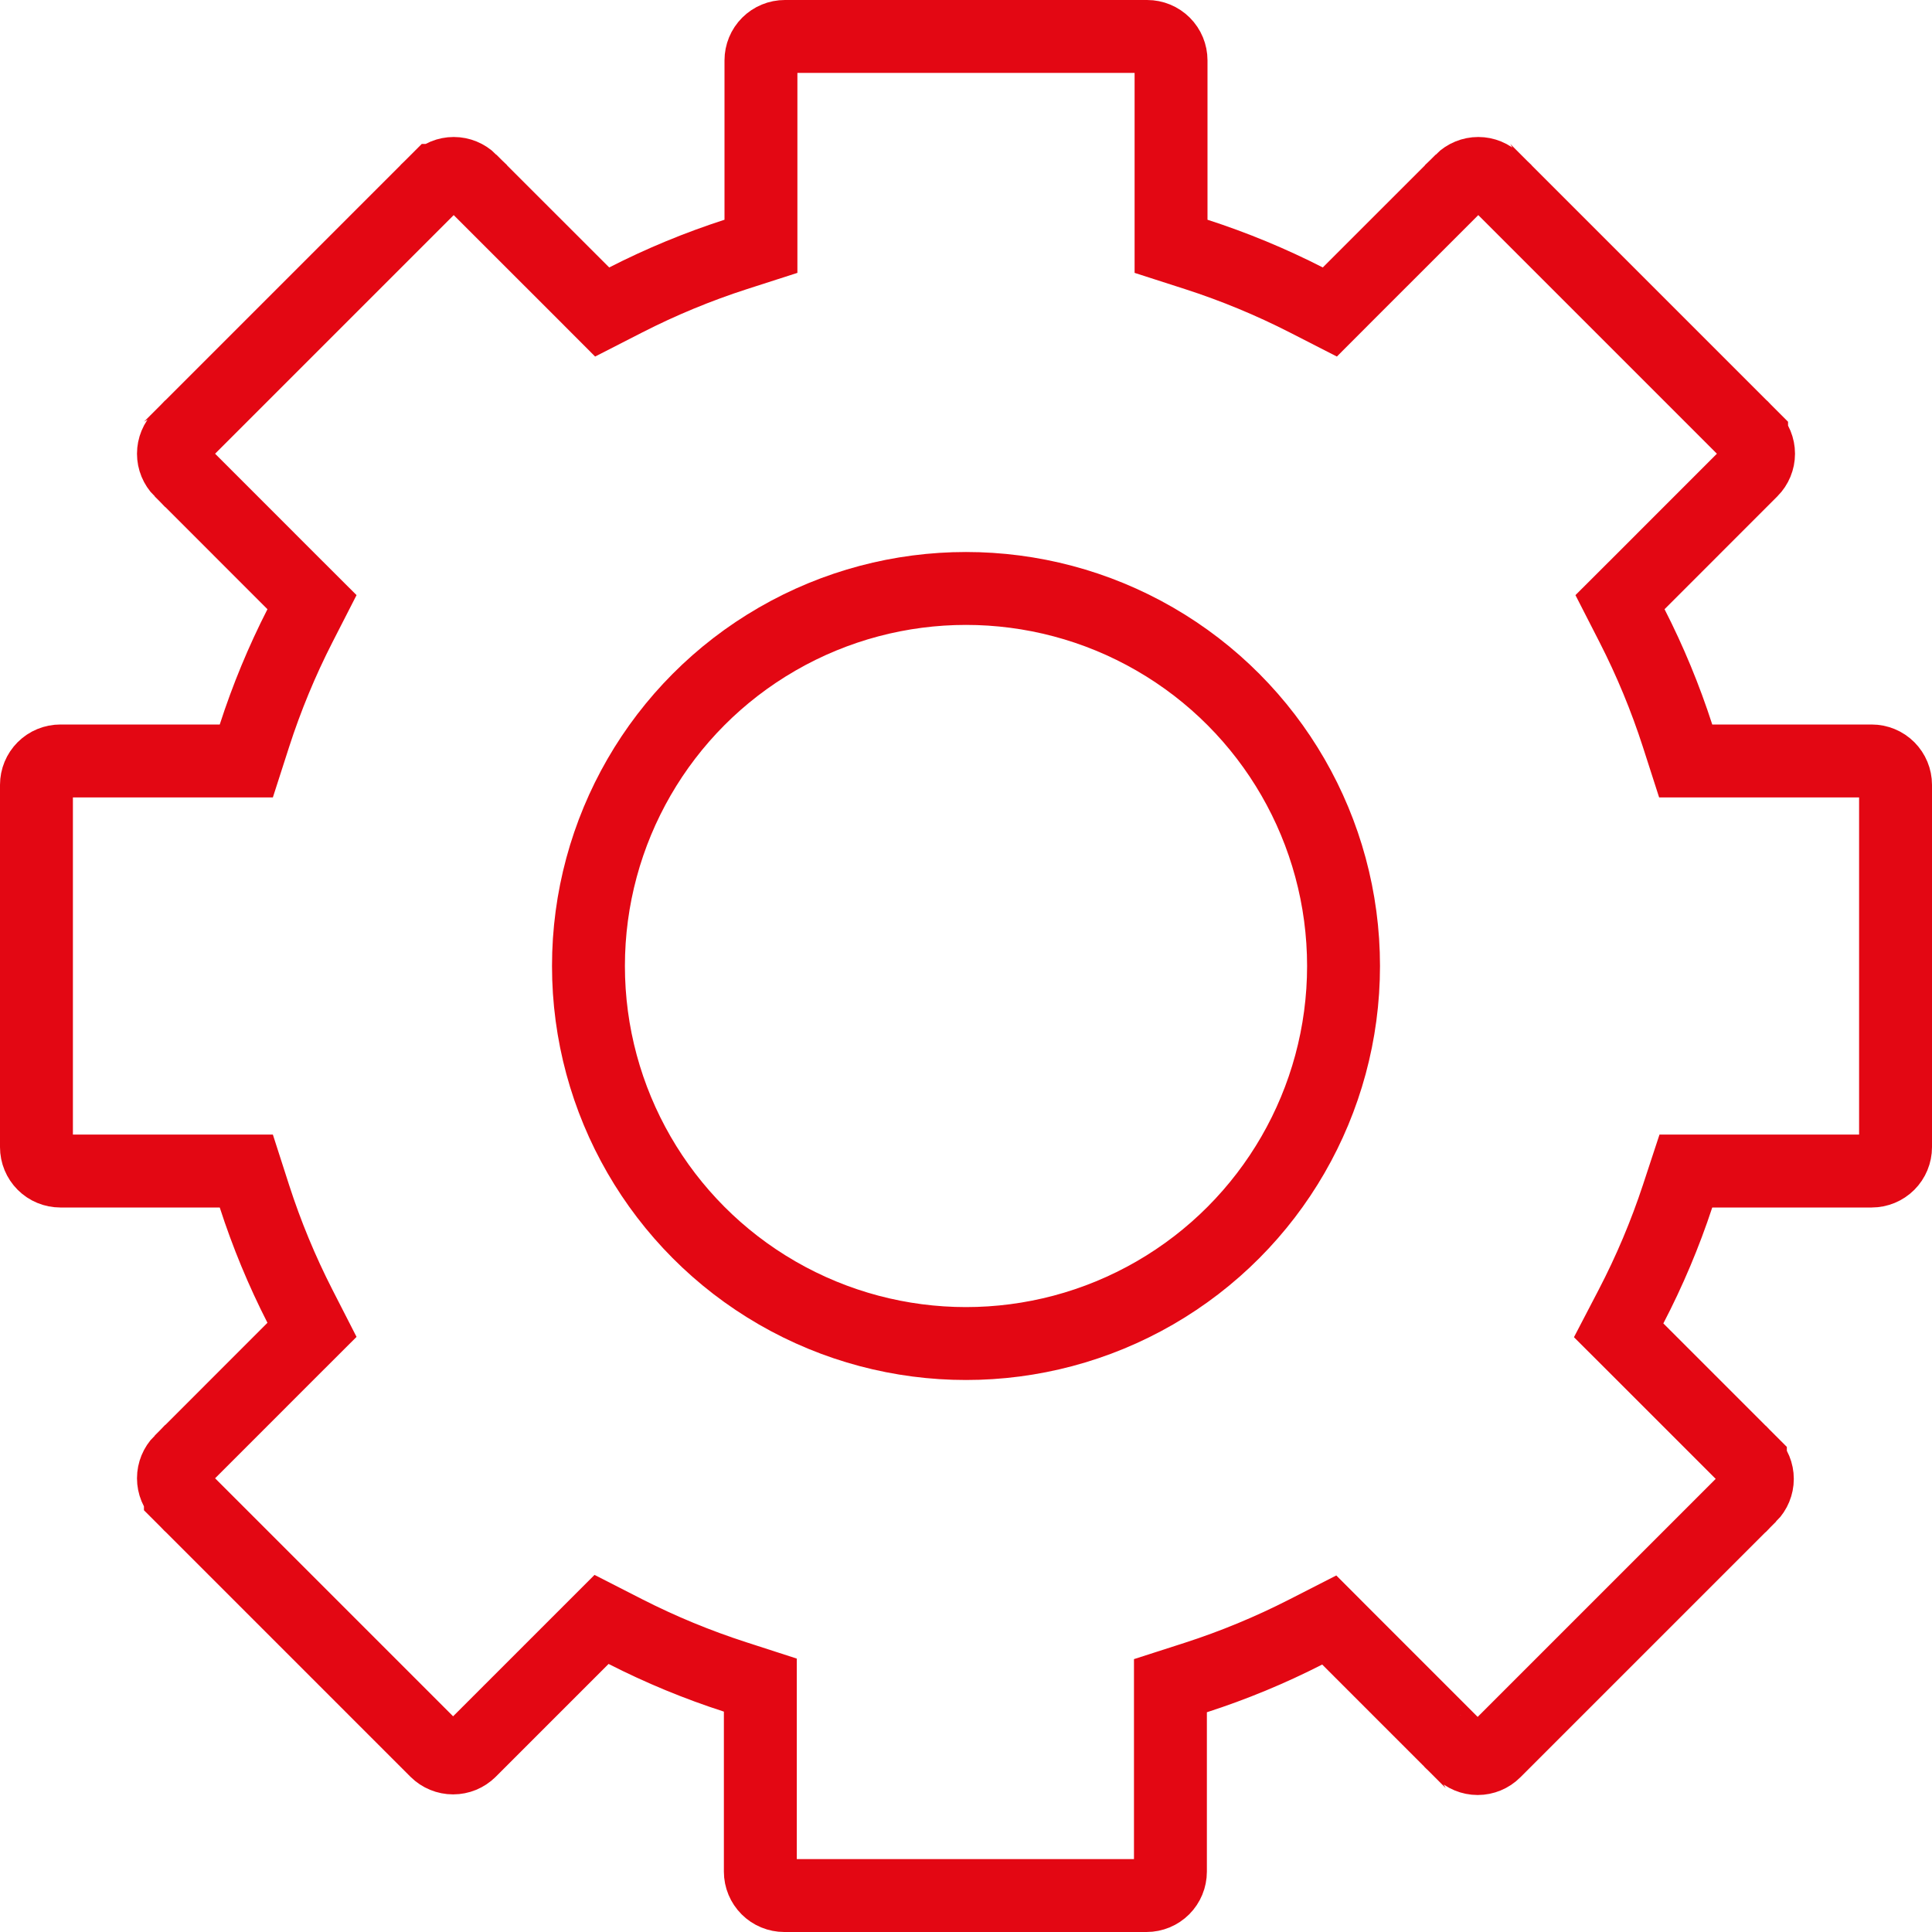
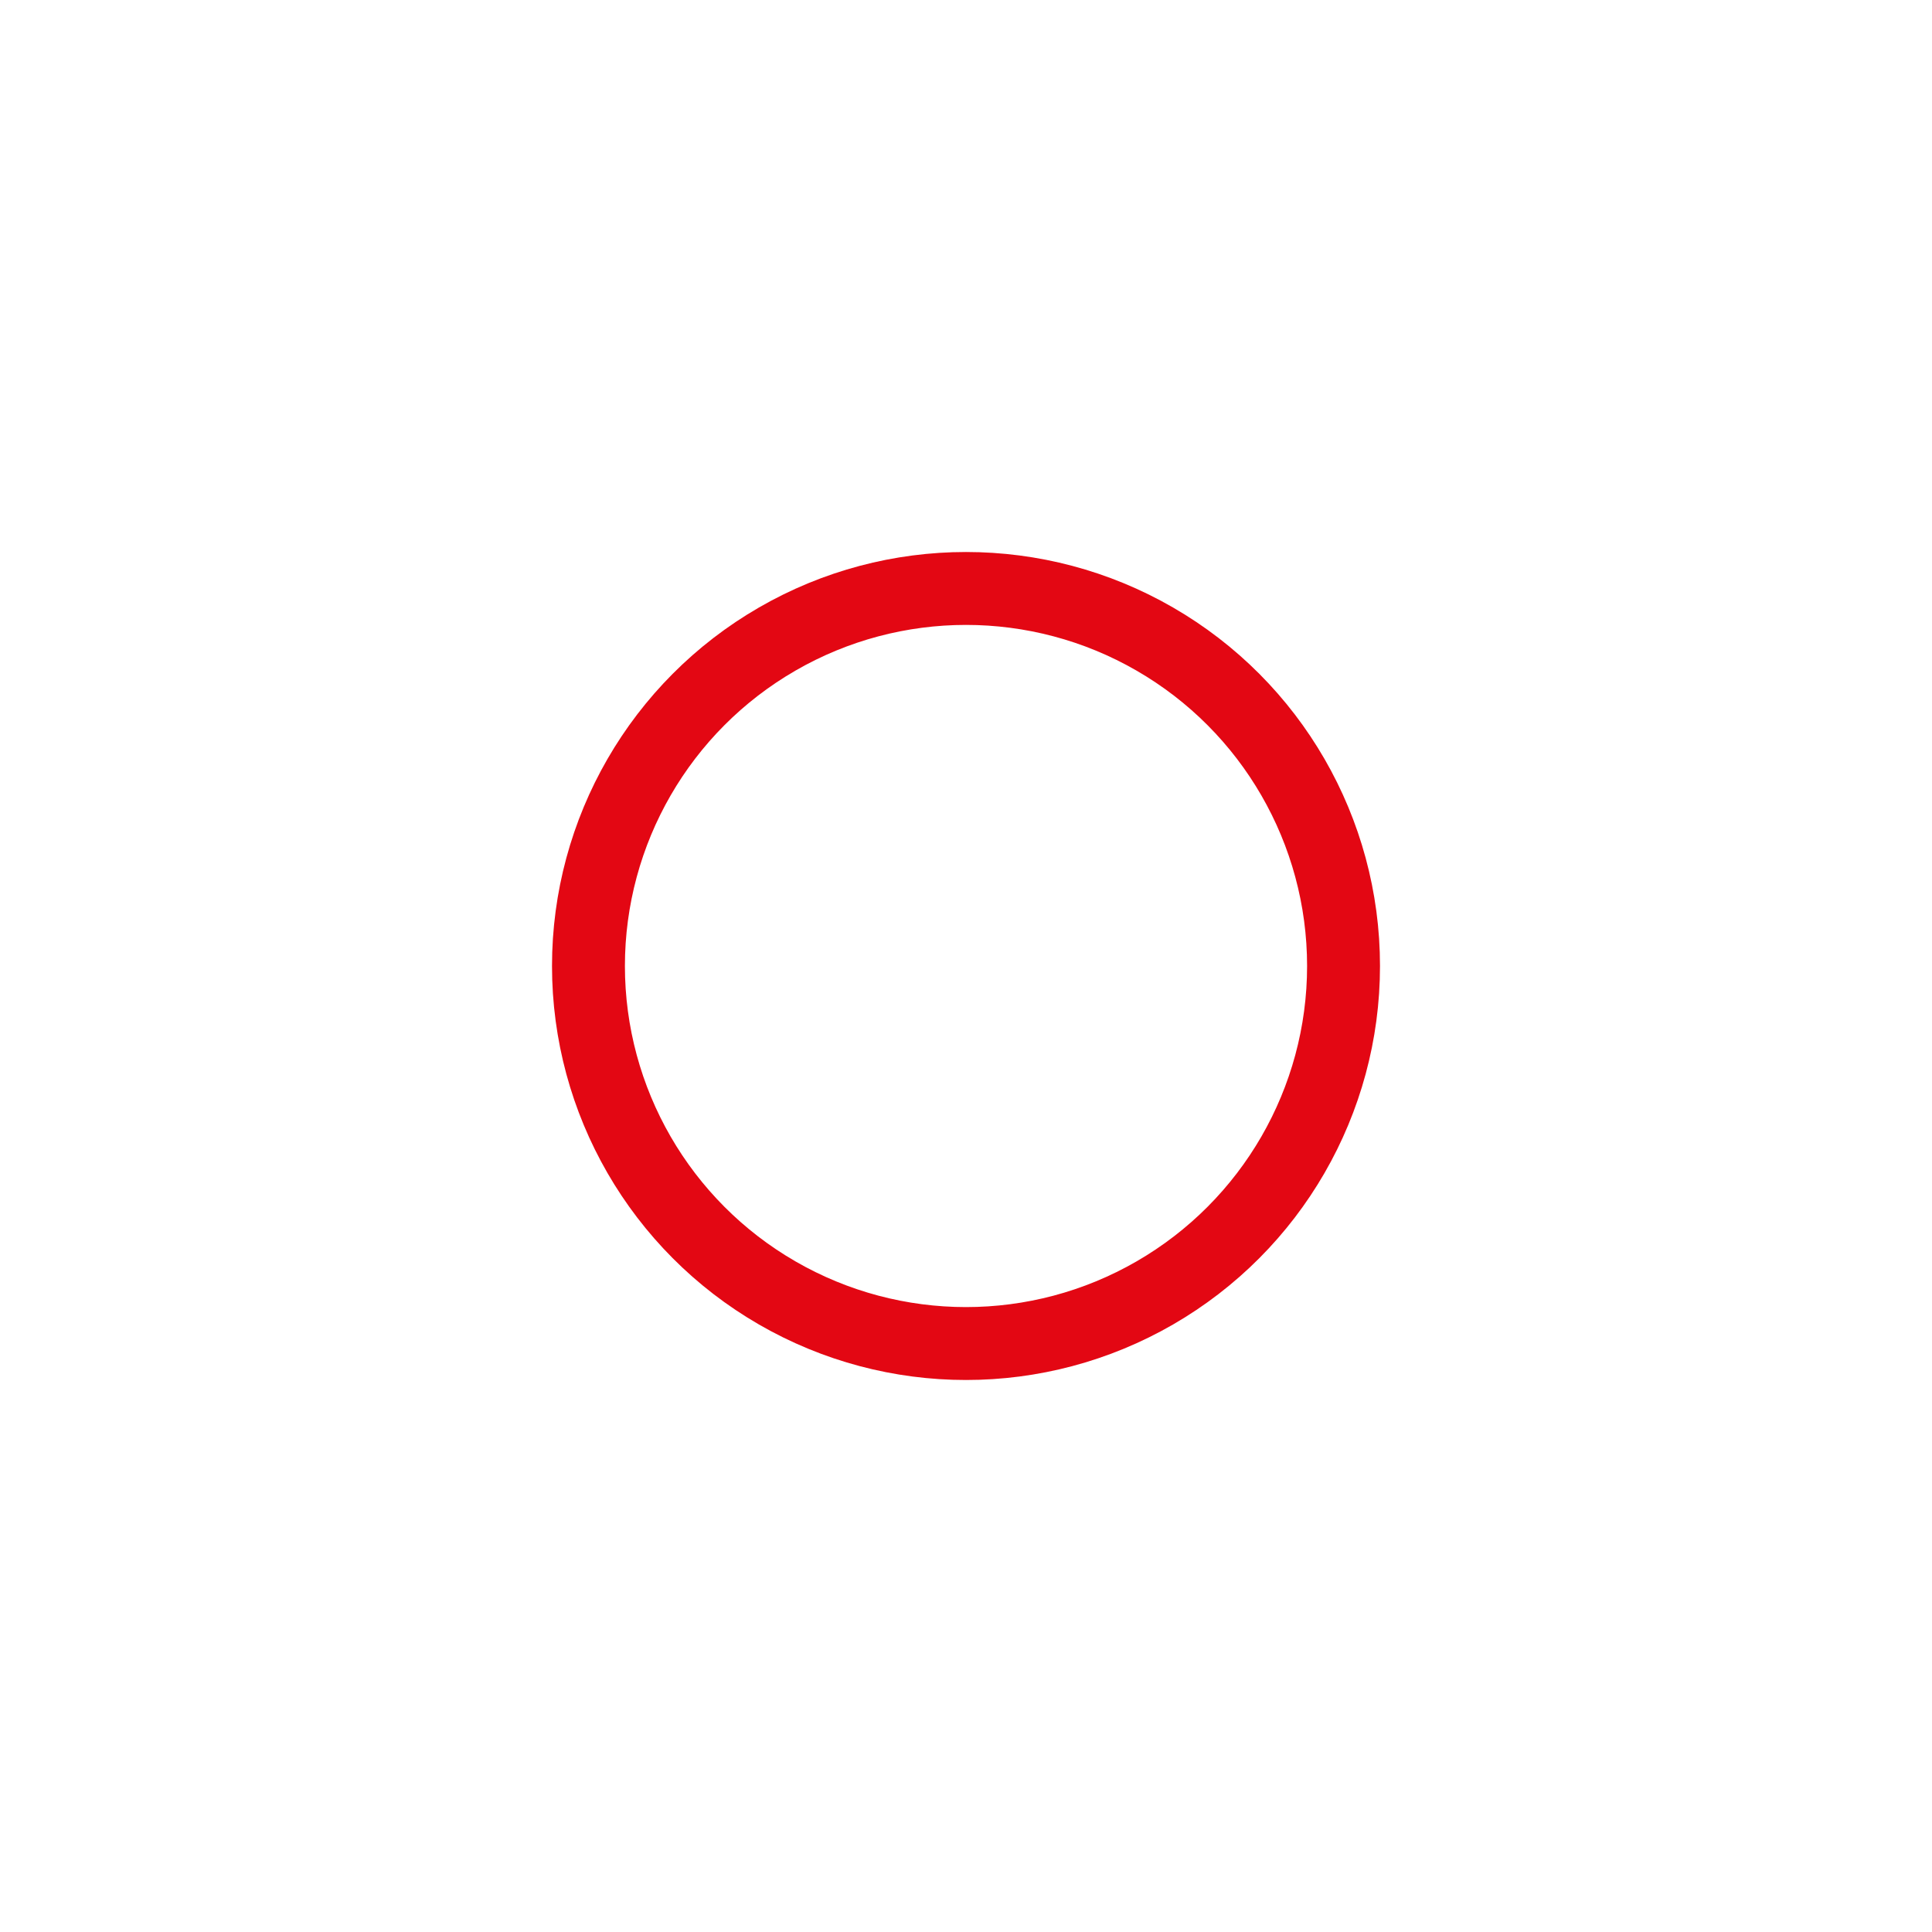
<svg xmlns="http://www.w3.org/2000/svg" width="53" height="53" viewBox="0 0 53 53" fill="none">
-   <path d="M46.02 20.182L46.243 20.875H46.971H51.344C51.518 20.875 51.685 20.944 51.808 21.067C51.931 21.19 52 21.357 52 21.531V31.469C52 31.643 51.931 31.81 51.808 31.933C51.685 32.056 51.518 32.125 51.344 32.125H46.971H46.248L46.022 32.812C45.678 33.855 45.25 34.869 44.743 35.843L44.404 36.494L44.923 37.012L48.018 40.107C48.018 40.108 48.018 40.108 48.019 40.108C48.14 40.231 48.209 40.397 48.209 40.57C48.209 40.743 48.14 40.909 48.019 41.032C48.018 41.032 48.018 41.032 48.018 41.032L40.999 48.051C40.999 48.051 40.999 48.051 40.998 48.052C40.876 48.173 40.71 48.242 40.537 48.242C40.364 48.242 40.198 48.173 40.075 48.052C40.075 48.051 40.074 48.051 40.074 48.051L36.979 44.956L36.465 44.441L35.817 44.772C34.847 45.268 33.838 45.685 32.801 46.02L32.108 46.243V46.971V51.344C32.108 51.518 32.039 51.685 31.916 51.808C31.793 51.931 31.626 52 31.452 52H21.515C21.341 52 21.174 51.931 21.051 51.808C20.928 51.685 20.858 51.518 20.858 51.344V46.955V46.227L20.166 46.003C19.129 45.668 18.12 45.251 17.15 44.756L16.502 44.425L15.988 44.939L12.893 48.034C12.893 48.035 12.892 48.035 12.892 48.035C12.769 48.157 12.603 48.225 12.43 48.225C12.257 48.225 12.091 48.157 11.968 48.035C11.968 48.035 11.968 48.035 11.967 48.034L4.949 41.016C4.949 41.016 4.949 41.015 4.948 41.015C4.827 40.892 4.758 40.726 4.758 40.553C4.758 40.38 4.827 40.214 4.948 40.091C4.949 40.091 4.949 40.091 4.949 40.091L8.044 36.995L8.559 36.481L8.228 35.834C7.732 34.863 7.315 33.855 6.98 32.818L6.757 32.125H6.029H1.656C1.482 32.125 1.315 32.056 1.192 31.933C1.069 31.81 1 31.643 1 31.469V21.531C1 21.357 1.069 21.19 1.192 21.067C1.315 20.944 1.482 20.875 1.656 20.875H6.029H6.757L6.98 20.182C7.315 19.145 7.732 18.137 8.228 17.166L8.559 16.519L8.044 16.005L4.949 12.909C4.949 12.909 4.949 12.909 4.948 12.909C4.827 12.786 4.758 12.62 4.758 12.447C4.758 12.274 4.827 12.108 4.948 11.985C4.949 11.985 4.949 11.984 4.949 11.984L11.984 4.949C11.984 4.949 11.985 4.949 11.985 4.948C12.108 4.827 12.274 4.758 12.447 4.758C12.62 4.758 12.786 4.827 12.909 4.948C12.909 4.949 12.909 4.949 12.909 4.949L16.005 8.044L16.519 8.559L17.166 8.228C18.137 7.732 19.145 7.315 20.182 6.98L20.875 6.757V6.029V1.656C20.875 1.482 20.944 1.315 21.067 1.192C21.19 1.069 21.357 1 21.531 1H31.469C31.643 1 31.81 1.069 31.933 1.192C32.056 1.315 32.125 1.482 32.125 1.656V6.029V6.757L32.818 6.98C33.855 7.315 34.863 7.732 35.834 8.228L36.481 8.559L36.995 8.044L40.091 4.949C40.091 4.949 40.091 4.949 40.091 4.948C40.214 4.827 40.38 4.758 40.553 4.758C40.726 4.758 40.892 4.827 41.015 4.948C41.015 4.949 41.016 4.949 41.016 4.949L48.051 11.984C48.051 11.984 48.051 11.985 48.052 11.985C48.173 12.108 48.242 12.274 48.242 12.447C48.242 12.62 48.173 12.786 48.052 12.908C48.051 12.909 48.051 12.909 48.051 12.909L44.956 16.005L44.441 16.519L44.772 17.166C45.268 18.137 45.685 19.145 46.02 20.182Z" stroke="#E30713" stroke-width="2" />
  <circle cx="26.5" cy="26.5" r="10.357" stroke="#E30713" stroke-width="2" />
</svg>